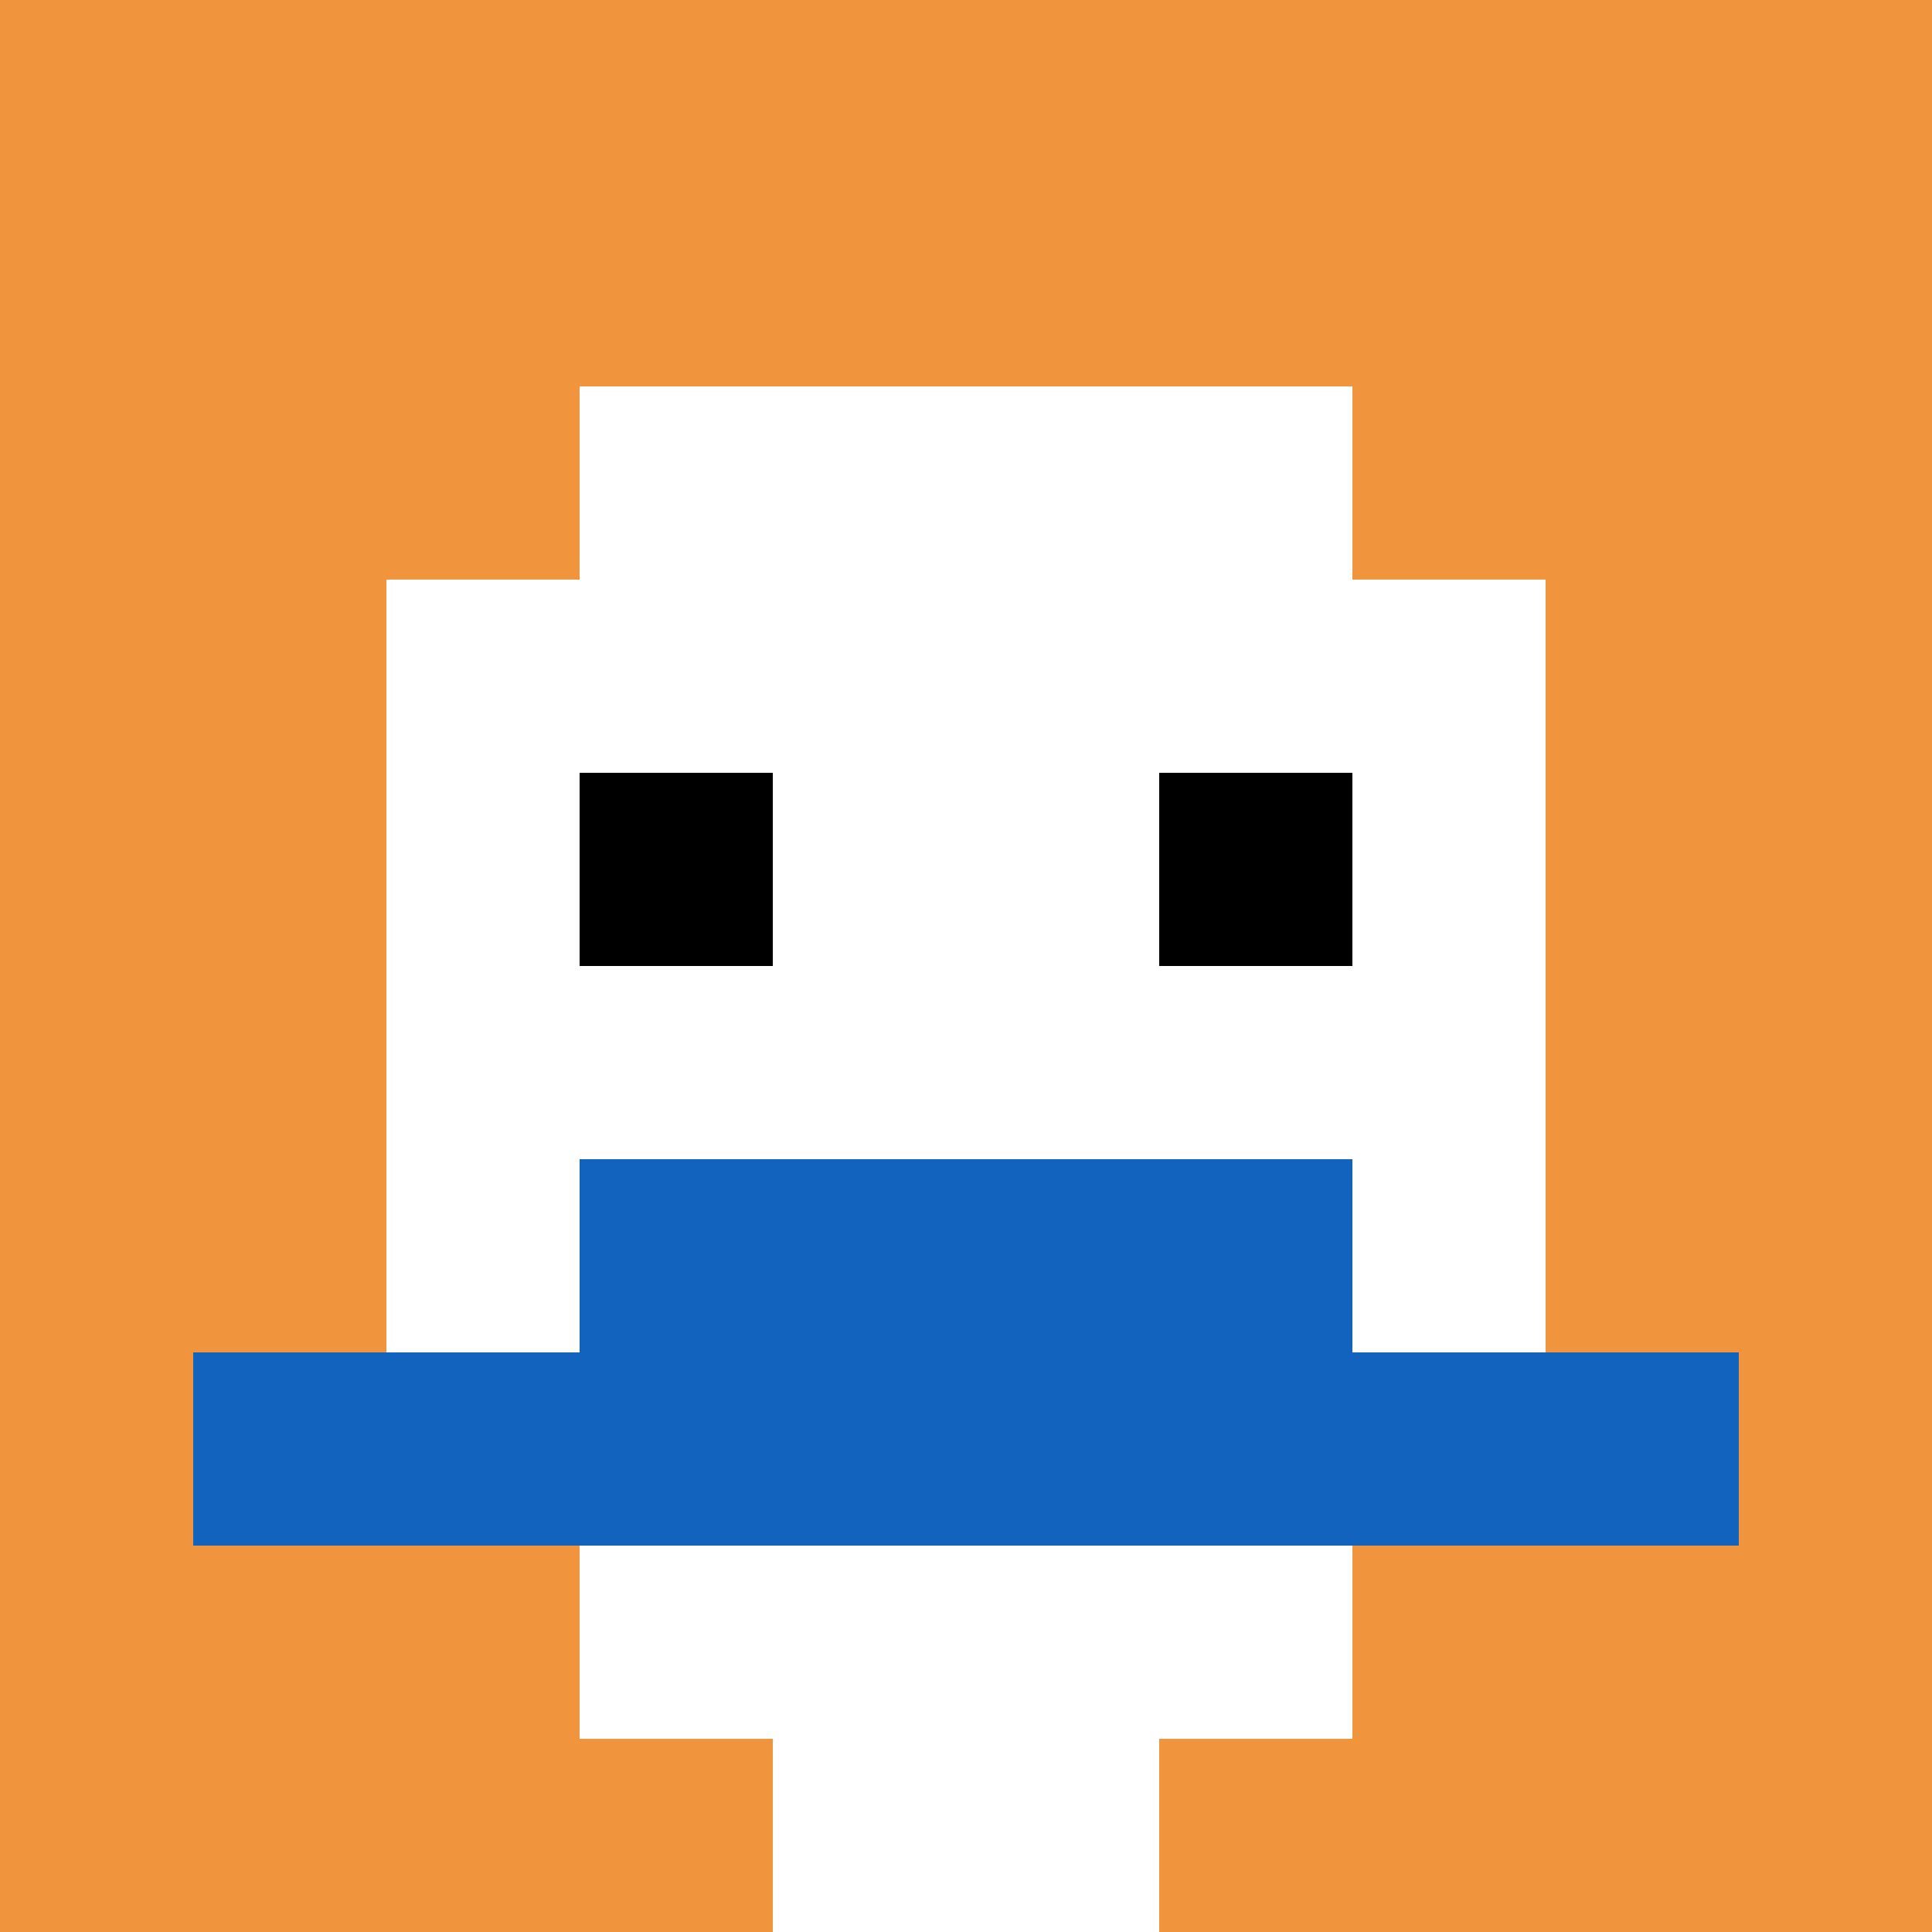
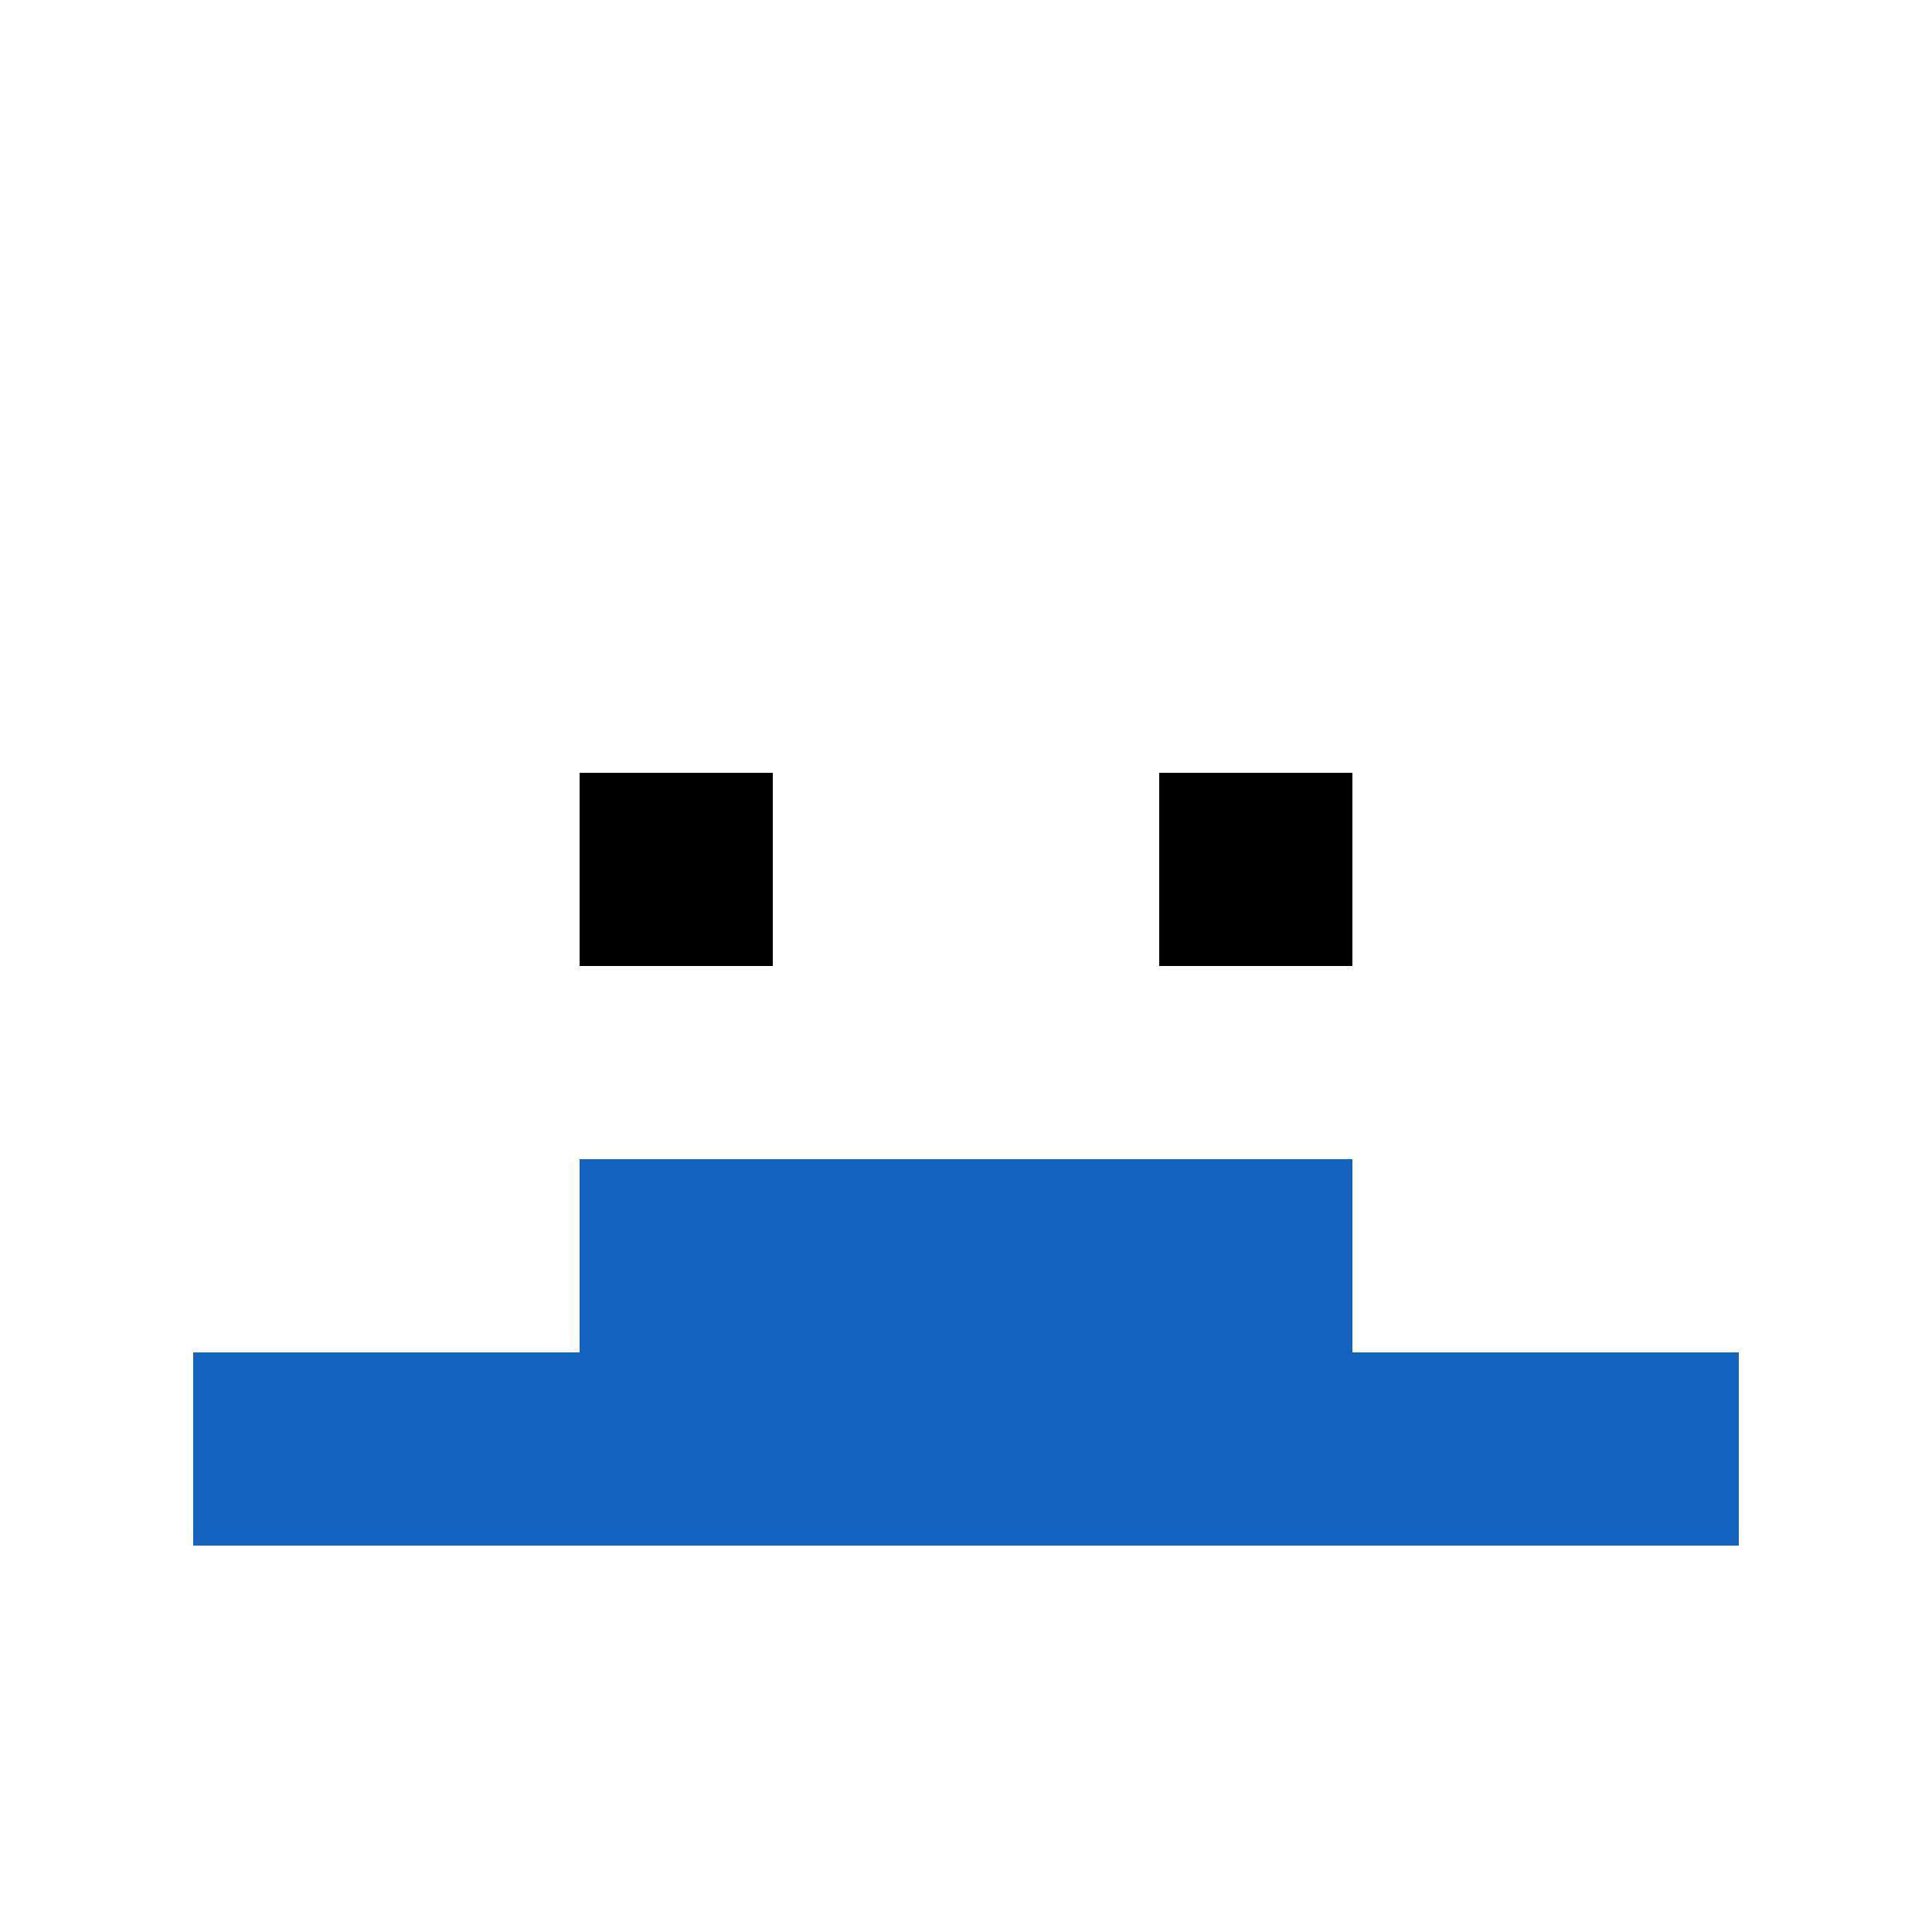
<svg xmlns="http://www.w3.org/2000/svg" version="1.1" width="1229" height="1229">
  <title>'goose-pfp-243690' by Dmitri Cherniak</title>
  <desc>seed=243690
backgroundColor=#ffffff
padding=20
innerPadding=0
timeout=500
dimension=1
border=false
Save=function(){return n.handleSave()}
frame=56

Rendered at Sun Sep 15 2024 22:21:17 GMT+0800 (中国标准时间)
Generated in &lt;1ms
</desc>
  <defs />
-   <rect width="100%" height="100%" fill="#ffffff" />
  <g>
    <g id="0-0">
-       <rect x="0" y="0" height="1229" width="1229" fill="#F0943E" />
      <g>
-         <rect id="0-0-3-2-4-7" x="368.7" y="245.8" width="491.6" height="860.3" fill="#ffffff" />
        <rect id="0-0-2-3-6-5" x="245.8" y="368.7" width="737.4" height="614.5" fill="#ffffff" />
-         <rect id="0-0-4-8-2-2" x="491.6" y="983.2" width="245.8" height="245.8" fill="#ffffff" />
        <rect id="0-0-1-7-8-1" x="122.9" y="860.3" width="983.2" height="122.9" fill="#1263BD" />
        <rect id="0-0-3-6-4-2" x="368.7" y="737.4" width="491.6" height="245.8" fill="#1263BD" />
        <rect id="0-0-3-4-1-1" x="368.7" y="491.6" width="122.9" height="122.9" fill="#000000" />
        <rect id="0-0-6-4-1-1" x="737.4" y="491.6" width="122.9" height="122.9" fill="#000000" />
      </g>
      <rect x="0" y="0" stroke="white" stroke-width="0" height="1229" width="1229" fill="none" />
    </g>
  </g>
</svg>